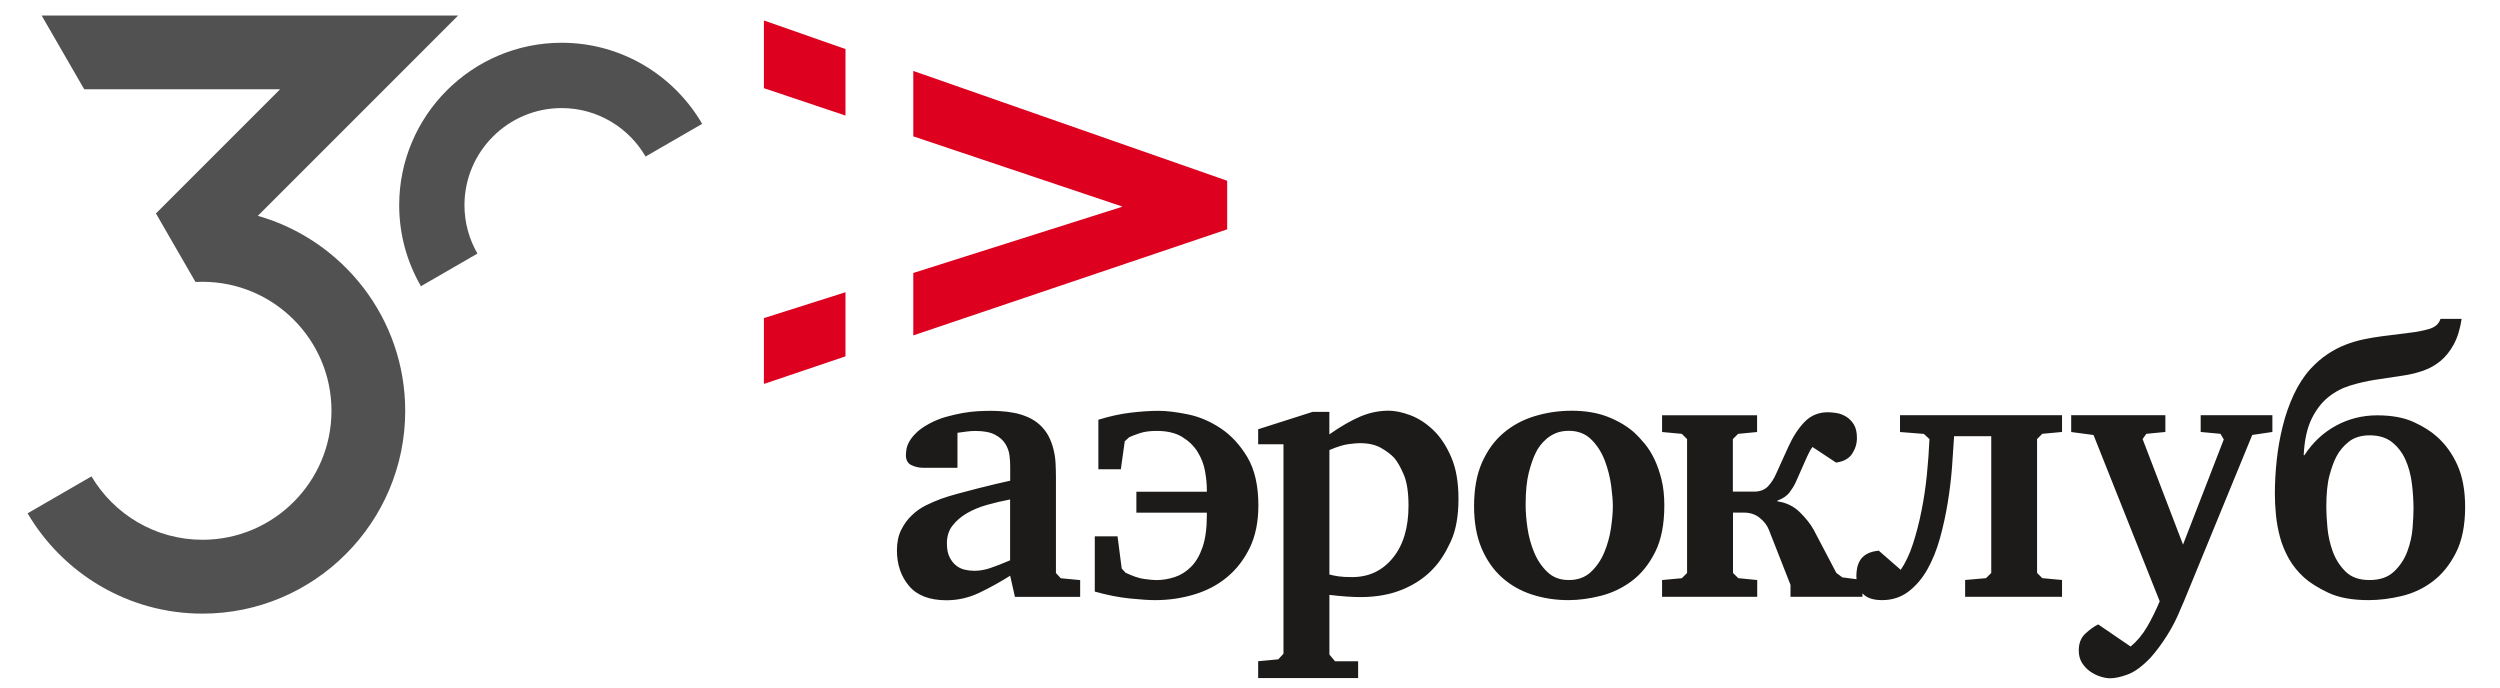
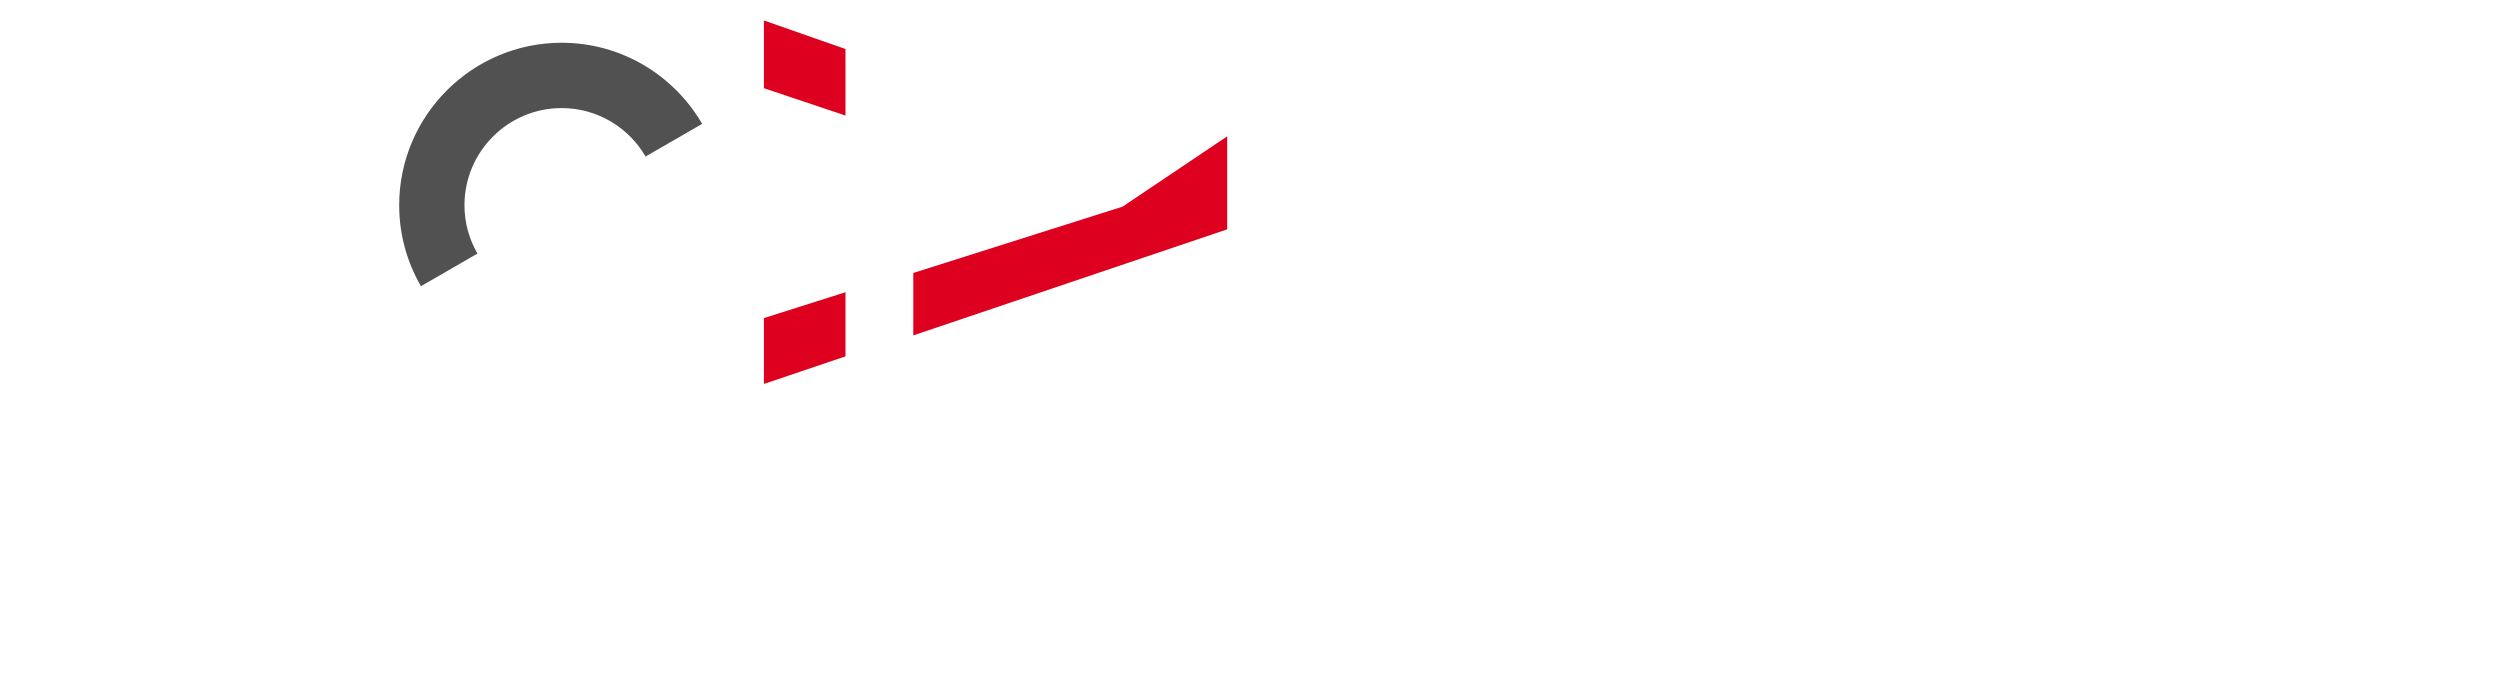
<svg xmlns="http://www.w3.org/2000/svg" width="120" height="33" viewBox="0 0 276 77" fill="none">
-   <path d="M271.335 35.71C271.165 36.267 270.748 36.642 270.079 36.838C269.409 37.034 268.714 37.173 267.989 37.255L264.688 37.672C264.05 37.754 263.391 37.868 262.727 38.007C262.058 38.146 261.383 38.346 260.698 38.609C260.014 38.872 259.339 39.227 258.67 39.675C258.001 40.117 257.362 40.679 256.75 41.343C256.024 42.151 255.406 43.109 254.891 44.221C254.376 45.333 253.964 46.512 253.66 47.747C253.352 48.988 253.13 50.25 252.991 51.547C252.852 52.839 252.785 54.085 252.785 55.285C252.785 56.062 252.826 56.87 252.909 57.705C252.991 58.538 253.146 59.367 253.367 60.186C253.588 61.005 253.918 61.797 254.35 62.565C254.783 63.332 255.344 64.032 256.044 64.67C256.683 65.252 257.589 65.823 258.757 66.38C259.926 66.936 261.435 67.214 263.273 67.214C264.472 67.214 265.708 67.059 266.99 66.755C268.272 66.447 269.435 65.901 270.48 65.108C271.525 64.315 272.39 63.244 273.07 61.895C273.755 60.546 274.095 58.842 274.095 56.783C274.095 54.945 273.811 53.39 273.24 52.108C272.668 50.826 271.896 49.755 270.923 48.895C270.28 48.314 269.42 47.768 268.333 47.269C267.247 46.769 265.883 46.517 264.24 46.517C262.598 46.517 261.023 46.908 259.607 47.686C258.186 48.463 257.017 49.565 256.096 50.981H256.013C256.096 49.313 256.389 47.964 256.889 46.934C257.393 45.904 258.011 45.091 258.752 44.494C259.488 43.896 260.312 43.459 261.218 43.181C262.124 42.903 263.025 42.697 263.916 42.553L267.221 42.053C267.973 41.94 268.704 41.76 269.415 41.513C270.125 41.26 270.769 40.9 271.34 40.426C271.912 39.953 272.406 39.335 272.823 38.568C273.24 37.801 273.533 36.848 273.703 35.71H271.356H271.335ZM265.893 49.513C266.532 50.018 267.036 50.661 267.396 51.454C267.757 52.247 267.999 53.138 268.128 54.126C268.251 55.115 268.313 56.083 268.313 57.03C268.313 57.535 268.277 58.23 268.21 59.12C268.138 60.011 267.947 60.891 267.623 61.751C267.304 62.616 266.81 63.368 266.14 64.006C265.471 64.645 264.555 64.964 263.386 64.964C262.217 64.964 261.352 64.65 260.714 64.027C260.075 63.399 259.591 62.647 259.272 61.772C258.953 60.897 258.752 59.995 258.67 59.074C258.588 58.157 258.546 57.406 258.546 56.819C258.546 55.316 258.665 54.126 258.902 53.251C259.138 52.376 259.396 51.67 259.674 51.14C260.008 50.502 260.472 49.941 261.074 49.467C261.671 48.993 262.459 48.757 263.432 48.757C264.405 48.757 265.255 49.009 265.893 49.508M229.973 46.507V48.386L232.475 48.721L239.888 67.347C239.441 68.398 238.972 69.355 238.468 70.215C237.963 71.075 237.355 71.806 236.63 72.413L232.995 69.932C232.547 70.153 232.073 70.493 231.574 70.951C231.069 71.41 230.822 72.043 230.822 72.846C230.822 73.402 230.946 73.871 231.198 74.262C231.45 74.648 231.754 74.967 232.114 75.219C232.475 75.466 232.861 75.657 233.262 75.781C233.669 75.904 234.019 75.966 234.328 75.966C234.884 75.966 235.554 75.822 236.336 75.528C237.113 75.235 237.963 74.607 238.885 73.634C239.523 72.913 240.136 72.084 240.723 71.152C241.309 70.22 241.793 69.273 242.185 68.3L242.602 67.342L250.252 48.715L252.507 48.381V46.502H244.476V48.381L246.69 48.587L247.065 49.215L242.499 60.994L237.973 49.174L238.39 48.587L240.522 48.381V46.502H229.967L229.973 46.507ZM210.8 46.507V48.386L213.472 48.597L214.1 49.179C214.043 50.486 213.946 51.83 213.807 53.205C213.668 54.579 213.467 55.928 213.199 57.251C212.937 58.575 212.612 59.805 212.241 60.943C211.866 62.086 211.413 63.043 210.882 63.821L208.421 61.674C207.865 61.731 207.417 61.854 207.083 62.05C206.748 62.245 206.496 62.477 206.331 62.755C206.166 63.033 206.053 63.327 205.996 63.63C205.94 63.934 205.914 64.212 205.914 64.464C205.914 65.267 206.135 65.927 206.583 66.441C207.031 66.956 207.767 67.214 208.797 67.214C209.909 67.214 210.882 66.9 211.721 66.277C212.556 65.648 213.266 64.825 213.853 63.795C214.435 62.765 214.908 61.597 215.274 60.289C215.634 58.981 215.928 57.648 216.149 56.283C216.371 54.919 216.53 53.591 216.628 52.299C216.726 51.006 216.803 49.858 216.86 48.854H221.02V64.171L220.433 64.753L218.095 64.959V66.838H228.948V64.959L226.734 64.753L226.152 64.166V49.174L226.734 48.587L228.948 48.381V46.502H210.8V46.507ZM184.167 66.843H194.809V64.964L192.683 64.753L192.096 64.171V57.411H193.311C194.006 57.411 194.603 57.607 195.087 57.998C195.576 58.389 195.916 58.832 196.111 59.331L198.536 65.504V66.838H206.594V64.959L204.339 64.665L203.669 64.166L201.147 59.362C200.781 58.693 200.256 58.029 199.571 57.359C198.886 56.69 198.052 56.289 197.069 56.15V56.067C197.682 55.846 198.135 55.537 198.428 55.151C198.722 54.76 198.953 54.384 199.118 54.023L200.374 51.187C200.482 50.965 200.58 50.764 200.668 50.584C200.75 50.404 200.863 50.229 201.002 50.064L203.638 51.809C204.473 51.696 205.075 51.372 205.435 50.826C205.796 50.281 205.976 49.694 205.976 49.05C205.976 48.406 205.857 47.902 205.621 47.526C205.384 47.15 205.09 46.857 204.745 46.651C204.395 46.445 204.035 46.311 203.659 46.254C203.283 46.198 202.969 46.172 202.717 46.172C201.687 46.172 200.822 46.527 200.127 47.238C199.432 47.948 198.82 48.885 198.289 50.054L196.946 53.019C196.693 53.606 196.379 54.09 196.003 54.482C195.622 54.873 195.102 55.063 194.428 55.063H192.08V49.179L192.667 48.592L194.793 48.386V46.507H184.152V48.386L186.366 48.592L186.952 49.179V64.171L186.366 64.758L184.152 64.964V66.843H184.167ZM169.885 46.61C168.562 47.011 167.399 47.639 166.395 48.489C165.391 49.338 164.593 50.435 163.991 51.784C163.393 53.133 163.095 54.77 163.095 56.69C163.095 58.502 163.373 60.068 163.929 61.386C164.485 62.709 165.247 63.8 166.204 64.665C167.167 65.525 168.284 66.168 169.566 66.585C170.848 67.002 172.213 67.214 173.664 67.214C174.807 67.214 176.012 67.054 177.279 66.735C178.545 66.416 179.709 65.86 180.769 65.067C181.825 64.274 182.695 63.193 183.379 61.828C184.064 60.464 184.404 58.724 184.404 56.608C184.404 55.522 184.301 54.554 184.09 53.709C183.879 52.86 183.616 52.103 183.297 51.434C182.978 50.764 182.612 50.188 182.211 49.699C181.804 49.21 181.423 48.803 181.063 48.468C180.254 47.742 179.266 47.155 178.097 46.692C176.928 46.234 175.574 46.002 174.045 46.002C172.599 46.002 171.209 46.203 169.891 46.61M176.239 49.235C176.892 49.889 177.392 50.677 177.742 51.599C178.087 52.52 178.324 53.452 178.452 54.399C178.576 55.346 178.638 56.114 178.638 56.695C178.638 57.39 178.566 58.214 178.427 59.161C178.288 60.109 178.035 61.015 177.675 61.875C177.315 62.74 176.81 63.471 176.172 64.068C175.533 64.665 174.71 64.964 173.711 64.964C172.712 64.964 171.94 64.665 171.312 64.068C170.683 63.471 170.189 62.74 169.829 61.875C169.468 61.01 169.216 60.099 169.077 59.136C168.938 58.178 168.871 57.318 168.871 56.567C168.871 55.063 168.99 53.853 169.226 52.932C169.463 52.01 169.721 51.274 169.999 50.718C170.112 50.466 170.272 50.203 170.478 49.925C170.683 49.647 170.936 49.38 171.229 49.132C171.523 48.88 171.868 48.674 172.274 48.504C172.676 48.34 173.155 48.252 173.711 48.252C174.74 48.252 175.58 48.581 176.233 49.235M138.923 75.94H150.11V74.061H147.521L146.893 73.309V66.627C147.562 66.709 148.2 66.771 148.813 66.812C149.426 66.853 149.94 66.874 150.357 66.874C152.17 66.874 153.766 66.58 155.14 65.999C156.52 65.417 157.658 64.634 158.549 63.661C159.244 62.94 159.887 61.942 160.474 60.675C161.061 59.409 161.349 57.818 161.349 55.892C161.349 53.967 161.077 52.463 160.536 51.197C159.99 49.93 159.316 48.916 158.507 48.149C157.699 47.382 156.844 46.836 155.938 46.496C155.032 46.162 154.234 45.997 153.534 45.997C152.448 45.997 151.387 46.213 150.357 46.651C149.328 47.089 148.169 47.753 146.887 48.648V46.131H145.008L138.913 48.077V49.755H141.749V73.217L141.168 73.845L138.913 74.056V75.935L138.923 75.94ZM146.898 50.404C147.788 50.023 148.52 49.802 149.091 49.735C149.662 49.668 150.059 49.632 150.28 49.632C151.253 49.632 152.056 49.812 152.685 50.172C153.313 50.533 153.807 50.909 154.167 51.3C154.502 51.691 154.852 52.299 155.212 53.133C155.573 53.967 155.753 55.13 155.753 56.634C155.753 59.105 155.166 61.056 153.997 62.487C152.829 63.919 151.31 64.634 149.441 64.634C148.803 64.634 148.293 64.609 147.917 64.552C147.541 64.495 147.202 64.428 146.893 64.346V50.409L146.898 50.404ZM125.274 55.069V57.416H133.167V57.71C133.167 59.156 133.007 60.346 132.688 61.278C132.369 62.209 131.936 62.946 131.396 63.486C130.855 64.027 130.243 64.413 129.563 64.634C128.883 64.856 128.199 64.969 127.504 64.969C127.2 64.969 126.747 64.928 126.15 64.845C125.552 64.763 124.852 64.526 124.049 64.135L123.632 63.672L123.164 60.068H120.615V66.256C122.005 66.647 123.308 66.905 124.518 67.028C125.727 67.152 126.68 67.214 127.375 67.214C128.878 67.214 130.33 67.008 131.736 66.585C133.141 66.168 134.372 65.52 135.427 64.645C136.488 63.769 137.332 62.668 137.976 61.35C138.614 60.026 138.938 58.451 138.938 56.613C138.938 54.389 138.526 52.587 137.708 51.207C136.884 49.833 135.89 48.751 134.722 47.974C133.553 47.197 132.328 46.671 131.046 46.409C129.764 46.146 128.667 46.012 127.746 46.012C126.824 46.012 125.789 46.084 124.631 46.218C123.478 46.357 122.273 46.62 121.017 47.011V52.556H123.534L123.972 49.426L124.471 48.968C124.775 48.829 125.177 48.674 125.676 48.509C126.175 48.345 126.798 48.262 127.55 48.262C128.714 48.262 129.666 48.484 130.397 48.932C131.133 49.38 131.71 49.935 132.127 50.605C132.544 51.274 132.822 51.99 132.961 52.757C133.1 53.524 133.167 54.224 133.167 54.868V55.074H125.274V55.069ZM111.672 66.848H118.978V64.969L116.805 64.763L116.265 64.176V53.4C116.265 52.901 116.249 52.391 116.223 51.877C116.198 51.362 116.121 50.847 115.992 50.332C115.868 49.817 115.688 49.328 115.451 48.87C115.214 48.412 114.89 47.984 114.473 47.593C114.082 47.233 113.629 46.939 113.119 46.718C112.604 46.496 112.089 46.332 111.574 46.239C111.06 46.141 110.571 46.079 110.117 46.054C109.659 46.028 109.278 46.012 108.969 46.012C108.552 46.012 108.074 46.028 107.533 46.054C106.992 46.084 106.416 46.151 105.803 46.26C105.19 46.373 104.567 46.517 103.924 46.697C103.286 46.877 102.657 47.135 102.045 47.469C101.432 47.804 100.953 48.144 100.608 48.489C100.258 48.834 100.001 49.163 99.836 49.467C99.666 49.771 99.563 50.059 99.522 50.322C99.481 50.584 99.46 50.8 99.46 50.97C99.46 51.526 99.666 51.902 100.088 52.098C100.505 52.294 100.938 52.391 101.386 52.391H105.237V48.473C105.623 48.417 105.978 48.37 106.297 48.329C106.617 48.288 106.925 48.267 107.234 48.267C108.177 48.267 108.913 48.406 109.438 48.684C109.963 48.962 110.354 49.307 110.601 49.714C110.849 50.121 111.003 50.543 111.06 50.991C111.116 51.439 111.142 51.84 111.142 52.206V53.838C110.751 53.92 110.231 54.039 109.577 54.193C108.923 54.348 108.223 54.523 107.471 54.713C106.72 54.909 105.983 55.105 105.257 55.295C104.531 55.491 103.908 55.686 103.378 55.877C102.848 56.072 102.302 56.309 101.731 56.587C101.159 56.865 100.629 57.236 100.145 57.694C99.656 58.152 99.254 58.703 98.935 59.342C98.616 59.98 98.456 60.747 98.456 61.638C98.456 63.224 98.909 64.552 99.81 65.623C100.716 66.694 102.112 67.229 104.001 67.229C105.283 67.229 106.503 66.951 107.672 66.395C108.841 65.839 109.994 65.201 111.137 64.48L111.677 66.864L111.672 66.848ZM111.132 62.755C110.241 63.136 109.5 63.424 108.902 63.625C108.305 63.826 107.713 63.929 107.131 63.929C106.771 63.929 106.411 63.888 106.05 63.805C105.69 63.723 105.365 63.563 105.072 63.327C104.779 63.09 104.537 62.776 104.346 62.389C104.15 62.003 104.053 61.489 104.053 60.85C104.053 60.073 104.259 59.414 104.676 58.873C105.093 58.333 105.633 57.869 106.297 57.478C106.967 57.092 107.718 56.778 108.568 56.541C109.412 56.304 110.267 56.103 111.132 55.939V62.75V62.755Z" fill="#1C1B1A" />
-   <path d="M92.695 32.729L83.557 35.628V43.001L92.695 39.911V32.729ZM92.695 5.494L83.557 2.292V9.876L92.695 12.944V5.494ZM100.289 37.564L135.443 25.686V20.244L100.289 7.945V15.271L123.73 23.143L100.289 30.572V37.564Z" fill="#DD001F" />
-   <path opacity="0.9" d="M26.878 24.173L49.31 1.741H2.665L7.432 9.999H29.37L15.464 23.905L19.737 31.309L19.897 31.581C20.154 31.566 20.417 31.561 20.679 31.561C28.644 31.561 35.126 38.043 35.126 46.007C35.126 53.972 28.644 60.454 20.679 60.454C15.392 60.454 10.764 57.602 8.246 53.354L1.09 57.493C5.038 64.207 12.339 68.727 20.674 68.727C33.195 68.727 43.384 58.539 43.384 46.018C43.384 35.644 36.392 26.881 26.878 24.173Z" fill="#3F3F3F" />
+   <path d="M92.695 32.729L83.557 35.628V43.001L92.695 39.911V32.729ZM92.695 5.494L83.557 2.292V9.876L92.695 12.944V5.494ZM100.289 37.564L135.443 25.686V20.244V15.271L123.73 23.143L100.289 30.572V37.564Z" fill="#DD001F" />
  <path opacity="0.9" d="M51.477 28.405C50.556 26.809 50.02 24.961 50.02 22.989C50.02 16.986 54.901 12.105 60.904 12.105C64.915 12.105 68.421 14.293 70.305 17.531L76.643 13.871C73.487 8.444 67.618 4.789 60.904 4.789C50.87 4.789 42.709 12.954 42.709 22.984C42.709 26.289 43.6 29.383 45.145 32.055L51.482 28.395L51.477 28.405Z" fill="#3F3F3F" />
</svg>